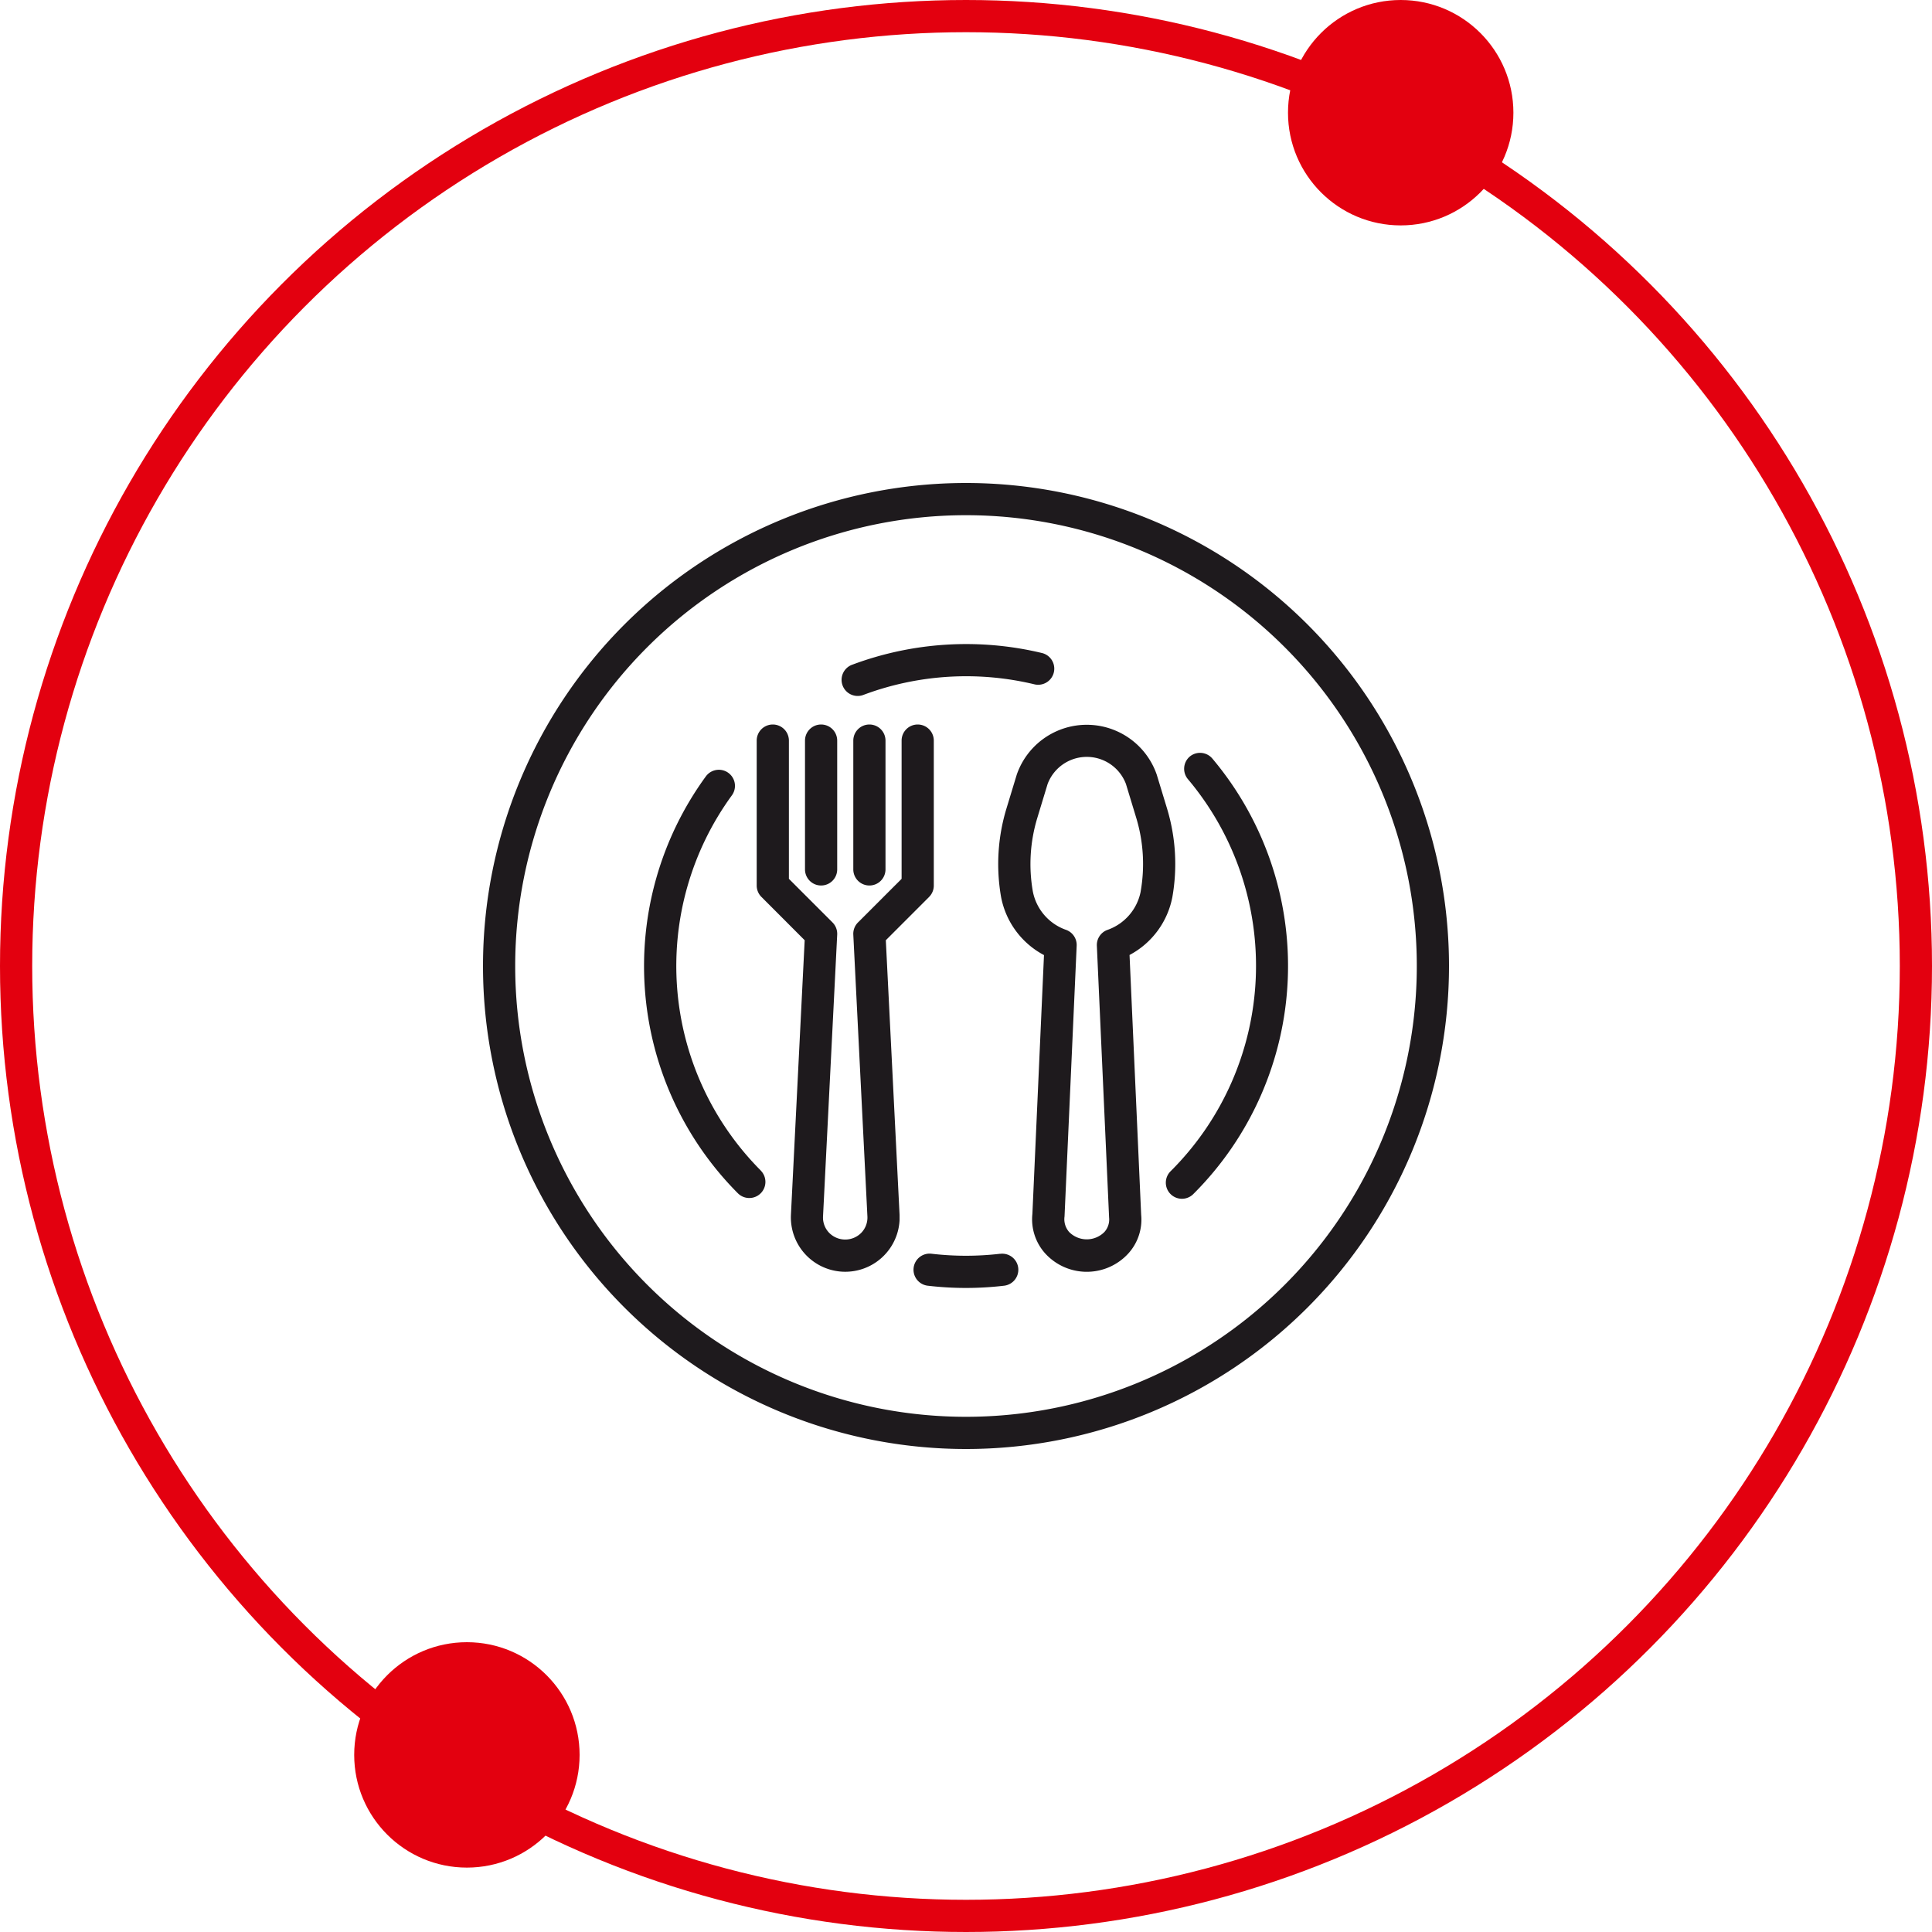
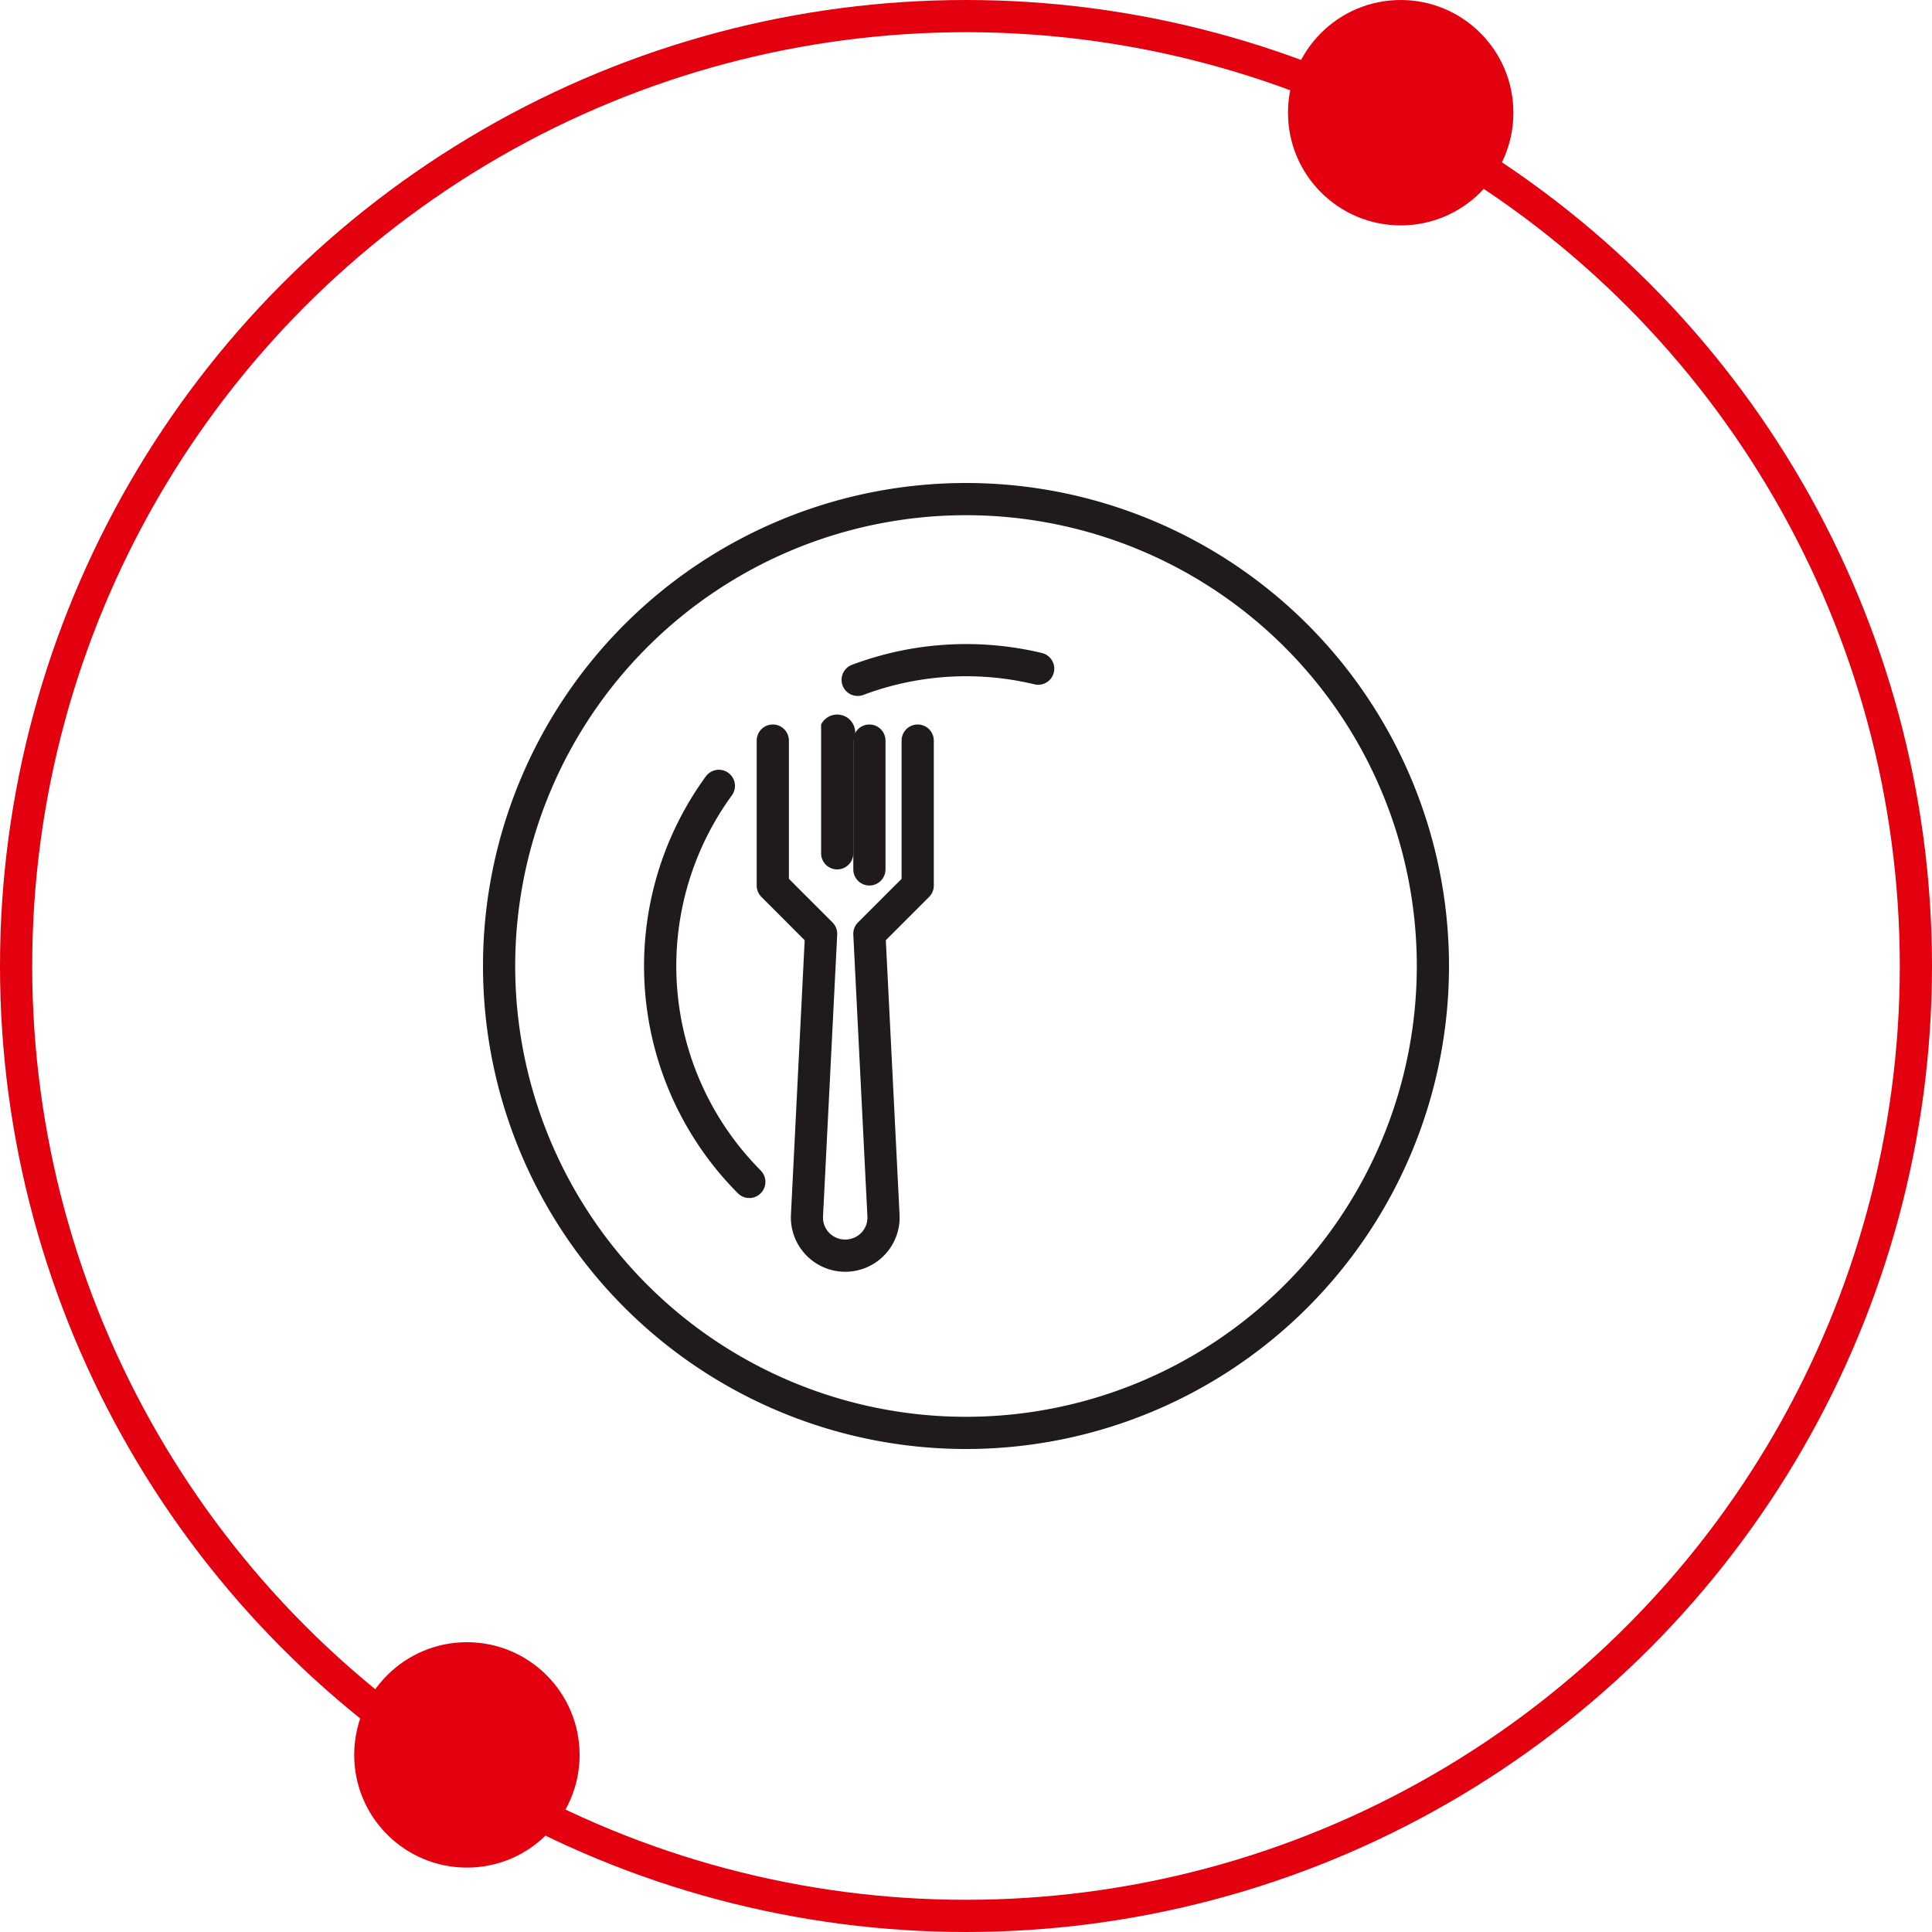
<svg xmlns="http://www.w3.org/2000/svg" width="60" height="60" viewBox="0 0 60 60">
  <defs>
    <clipPath id="clip-path">
      <rect id="Rectangle_233" data-name="Rectangle 233" width="30" height="30" transform="translate(1429 2009)" fill="#1e1a1d" stroke="#707070" stroke-width="1" />
    </clipPath>
  </defs>
  <g id="Group_67" data-name="Group 67" transform="translate(-1414 -1994)">
    <g id="Ellipse_16" data-name="Ellipse 16" transform="translate(1414 1994)" fill="none" stroke="#e3000f" stroke-width="1">
      <circle cx="30" cy="30" r="30" stroke="none" />
      <circle cx="30" cy="30" r="29.5" fill="none" />
    </g>
    <circle id="Ellipse_17" data-name="Ellipse 17" cx="3.5" cy="3.5" r="3.5" transform="translate(1454 1994)" fill="#e3000f" />
    <circle id="Ellipse_18" data-name="Ellipse 18" cx="3.5" cy="3.5" r="3.5" transform="translate(1425 2045)" fill="#e3000f" />
    <g id="Mask_Group_8" data-name="Mask Group 8" clip-path="url(#clip-path)">
      <g id="dish_2_" data-name="dish (2)" transform="translate(1429 2009)">
        <g id="Group_36" data-name="Group 36">
          <g id="Group_35" data-name="Group 35">
-             <path id="Path_304" data-name="Path 304" d="M21.244,10.111l-.321-1.056a2.3,2.3,0,0,0-4.346,0l-.321,1.056a5.935,5.935,0,0,0-.166,2.75,2.587,2.587,0,0,0,1.332,1.8l-.36,8.037a1.583,1.583,0,0,0,.4,1.231,1.747,1.747,0,0,0,2.467.111q.058-.053.111-.111a1.562,1.562,0,0,0,.4-1.2l-.361-8.071a2.586,2.586,0,0,0,1.33-1.8A5.934,5.934,0,0,0,21.244,10.111Zm-.819,2.576a1.585,1.585,0,0,1-1.038,1.194.5.5,0,0,0-.323.491l.38,8.44a.578.578,0,0,1-.15.453.772.772,0,0,1-1.087,0,.6.6,0,0,1-.147-.486l.377-8.408a.5.5,0,0,0-.323-.491,1.585,1.585,0,0,1-1.038-1.194,4.931,4.931,0,0,1,.138-2.283l.321-1.057a1.3,1.3,0,0,1,2.432,0l.321,1.057A4.937,4.937,0,0,1,20.424,12.687Z" fill="#1e1a1d" />
-           </g>
+             </g>
        </g>
        <g id="Group_38" data-name="Group 38">
          <g id="Group_37" data-name="Group 37">
            <path id="Path_305" data-name="Path 305" d="M13.5,7.5A.5.5,0,0,0,13,8v4.293l-1.354,1.354a.5.5,0,0,0-.146.378l.438,8.75a.681.681,0,0,1-.189.51.7.7,0,0,1-1,0l0,0a.681.681,0,0,1-.189-.51L11,14.025a.5.5,0,0,0-.146-.378L9.5,12.293V8a.5.5,0,0,0-1,0v4.5a.5.5,0,0,0,.146.354L9.99,14.2l-.427,8.53a1.689,1.689,0,0,0,3.374.164q0-.082,0-.164L12.51,14.2l1.343-1.344A.5.5,0,0,0,14,12.5V8A.5.5,0,0,0,13.5,7.5Z" fill="#1e1a1d" />
          </g>
        </g>
        <g id="Group_40" data-name="Group 40">
          <g id="Group_39" data-name="Group 39">
-             <path id="Path_306" data-name="Path 306" d="M10.5,7.5A.5.5,0,0,0,10,8v4a.5.5,0,0,0,1,0V8A.5.5,0,0,0,10.5,7.5Z" fill="#1e1a1d" />
+             <path id="Path_306" data-name="Path 306" d="M10.5,7.5v4a.5.5,0,0,0,1,0V8A.5.5,0,0,0,10.5,7.5Z" fill="#1e1a1d" />
          </g>
        </g>
        <g id="Group_42" data-name="Group 42">
          <g id="Group_41" data-name="Group 41">
            <path id="Path_307" data-name="Path 307" d="M12,7.5a.5.5,0,0,0-.5.5v4a.5.5,0,0,0,1,0V8A.5.5,0,0,0,12,7.5Z" fill="#1e1a1d" />
          </g>
        </g>
        <g id="Group_44" data-name="Group 44">
          <g id="Group_43" data-name="Group 43">
            <path id="Path_308" data-name="Path 308" d="M15,0A15,15,0,1,0,30,15,15,15,0,0,0,15,0Zm0,29A14,14,0,1,1,29,15,14,14,0,0,1,15,29Z" fill="#1e1a1d" />
          </g>
        </g>
        <g id="Group_46" data-name="Group 46">
          <g id="Group_45" data-name="Group 45">
-             <path id="Path_309" data-name="Path 309" d="M16.623,24.386a.5.5,0,0,0-.546-.449l-.019,0h0a9.185,9.185,0,0,1-2.119,0,.5.5,0,1,0-.116.993,10.128,10.128,0,0,0,2.35,0A.5.5,0,0,0,16.623,24.386Z" fill="#1e1a1d" />
-           </g>
+             </g>
        </g>
        <g id="Group_48" data-name="Group 48">
          <g id="Group_47" data-name="Group 47">
-             <path id="Path_310" data-name="Path 310" d="M22.65,8.557a.5.5,0,0,0-.7-.062l0,0a.5.5,0,0,0-.06.7,9,9,0,0,1-.531,12.174.5.5,0,1,0,.706.708A10,10,0,0,0,22.65,8.557Z" fill="#1e1a1d" />
-           </g>
+             </g>
        </g>
        <g id="Group_51" data-name="Group 51">
          <g id="Group_50" data-name="Group 50">
            <g id="Group_49" data-name="Group 49">
              <path id="Path_311" data-name="Path 311" d="M11.649,6.609h0Z" fill="#1e1a1d" />
              <path id="Path_312" data-name="Path 312" d="M17.358,5.28a10.089,10.089,0,0,0-5.885.361.5.5,0,1,0,.351.936,9.083,9.083,0,0,1,5.3-.325.5.5,0,1,0,.235-.972Z" fill="#1e1a1d" />
            </g>
          </g>
        </g>
        <g id="Group_53" data-name="Group 53">
          <g id="Group_52" data-name="Group 52">
            <path id="Path_313" data-name="Path 313" d="M8.625,21.35a9,9,0,0,1-.9-11.644.5.5,0,1,0-.8-.6l-.009.012a10,10,0,0,0,1,12.941.5.5,0,0,0,.708-.708Z" fill="#1e1a1d" />
          </g>
        </g>
      </g>
    </g>
  </g>
</svg>